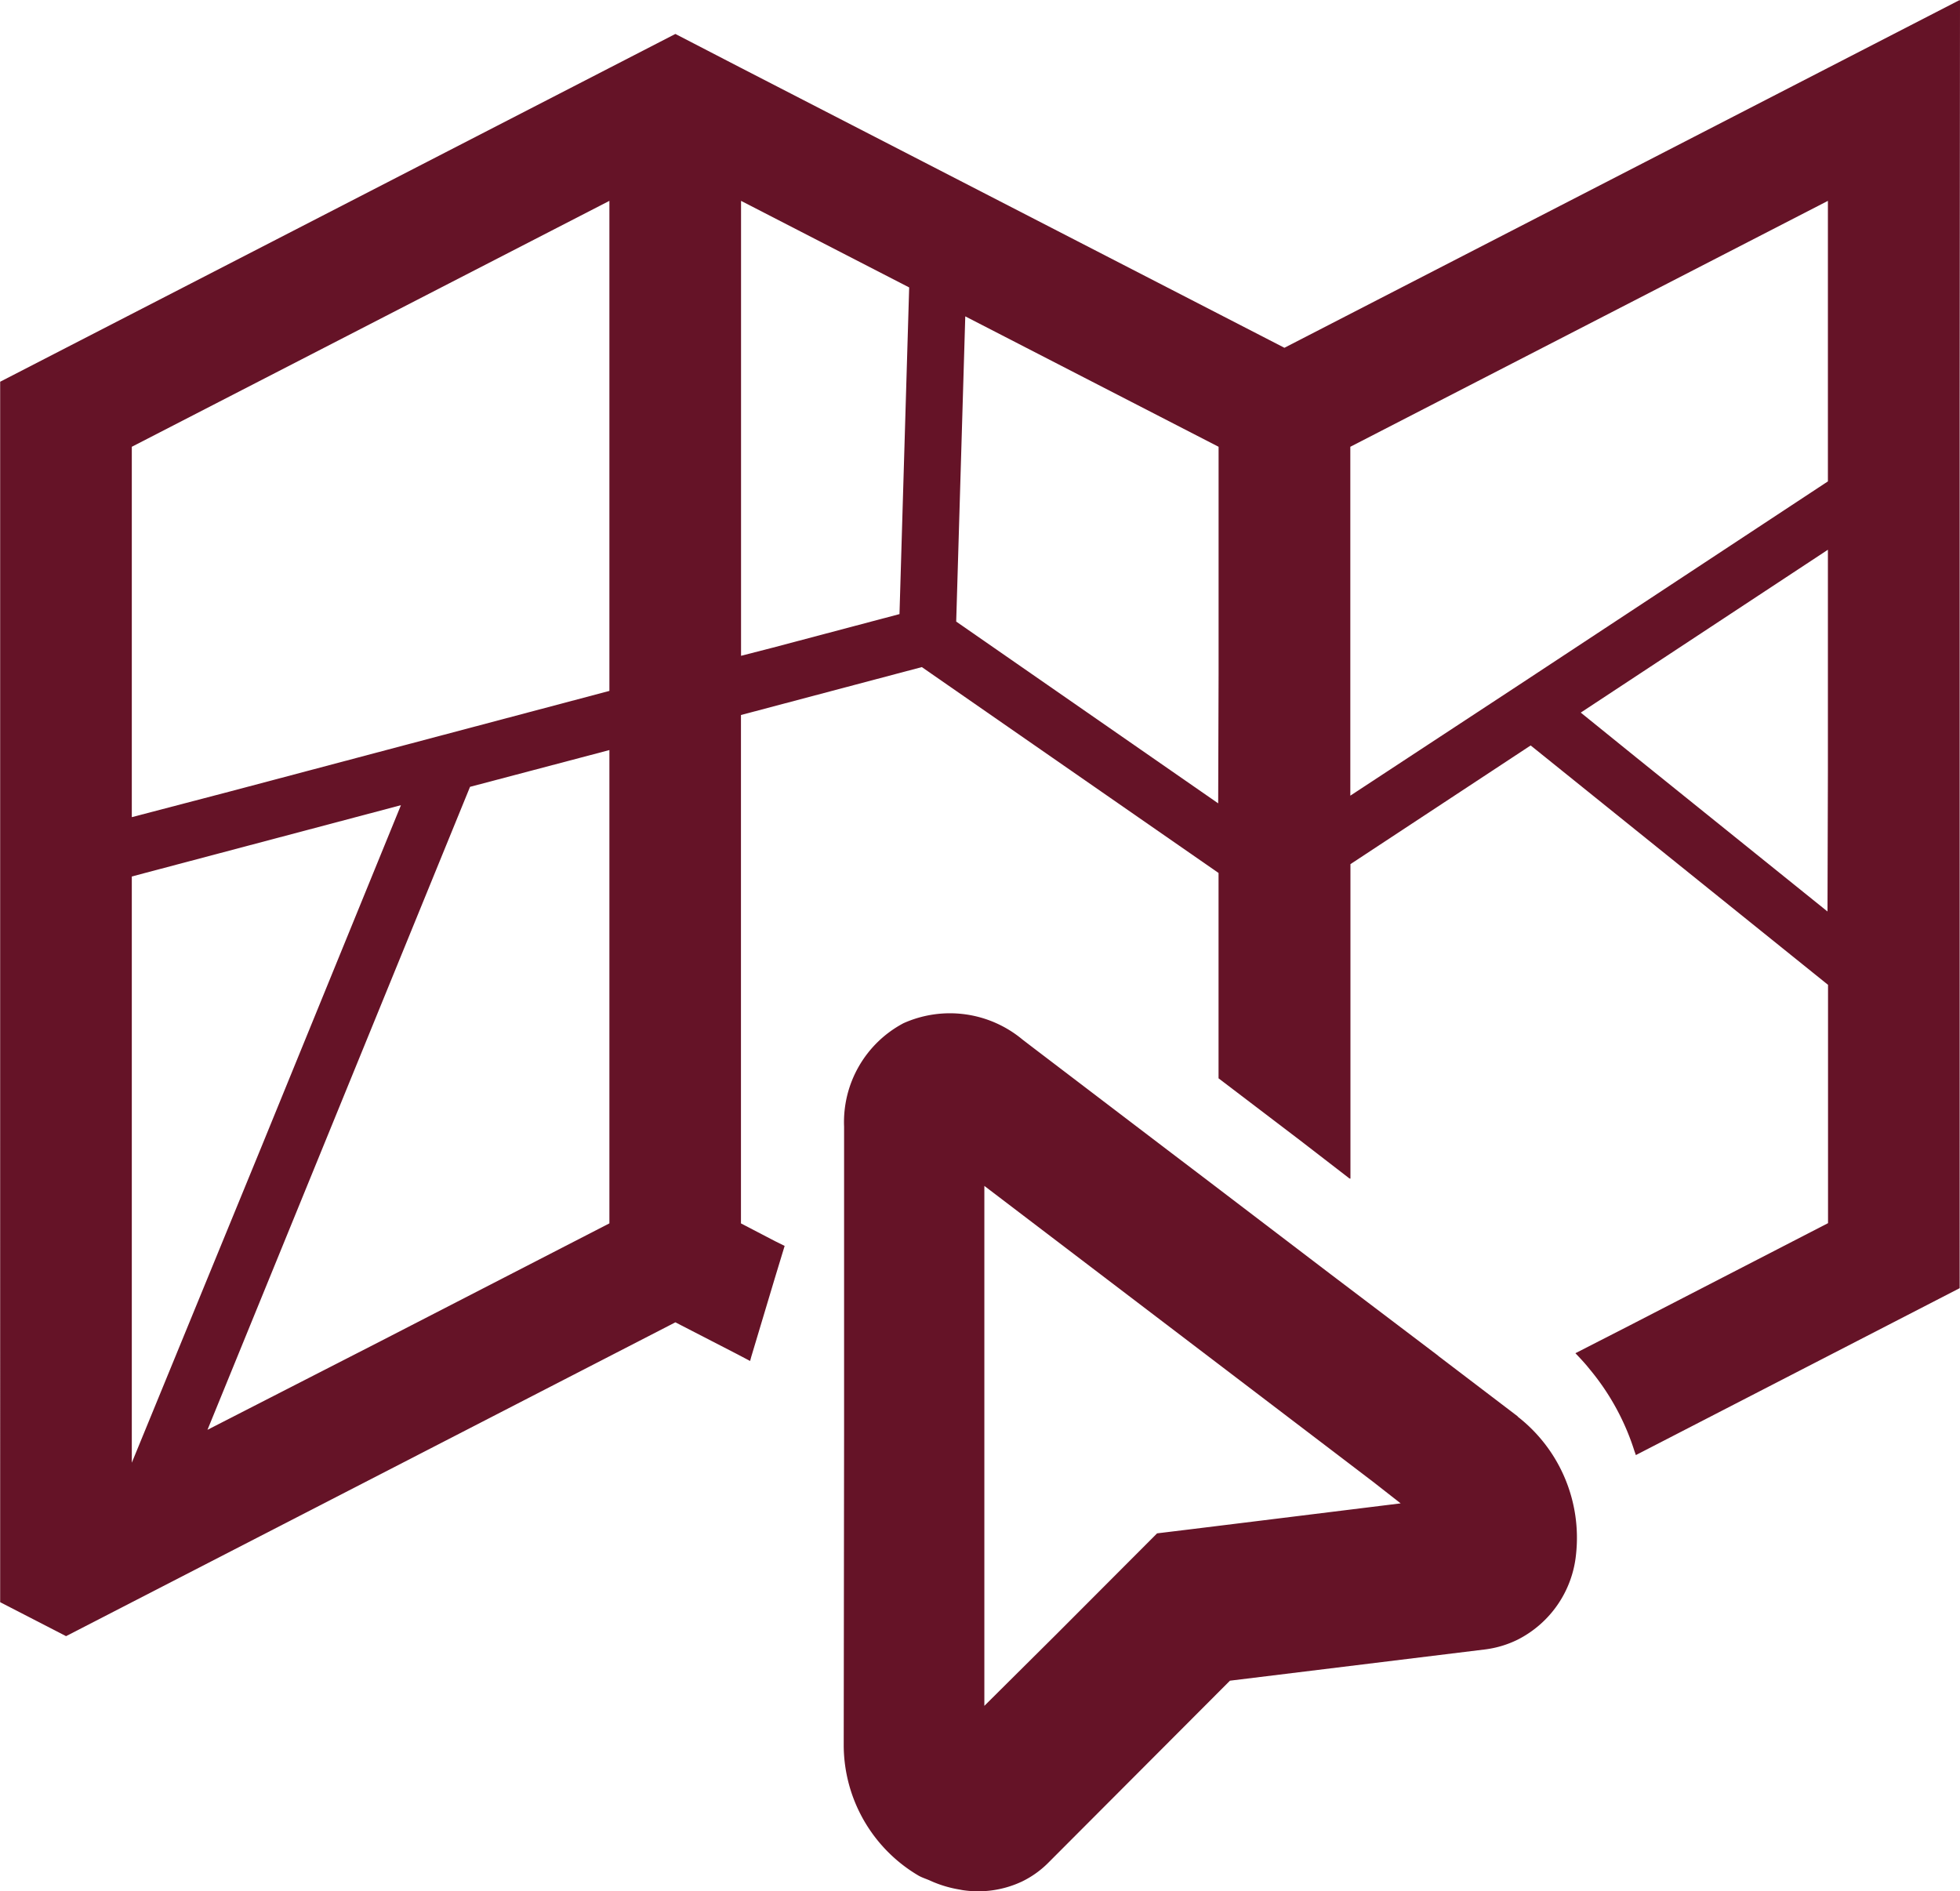
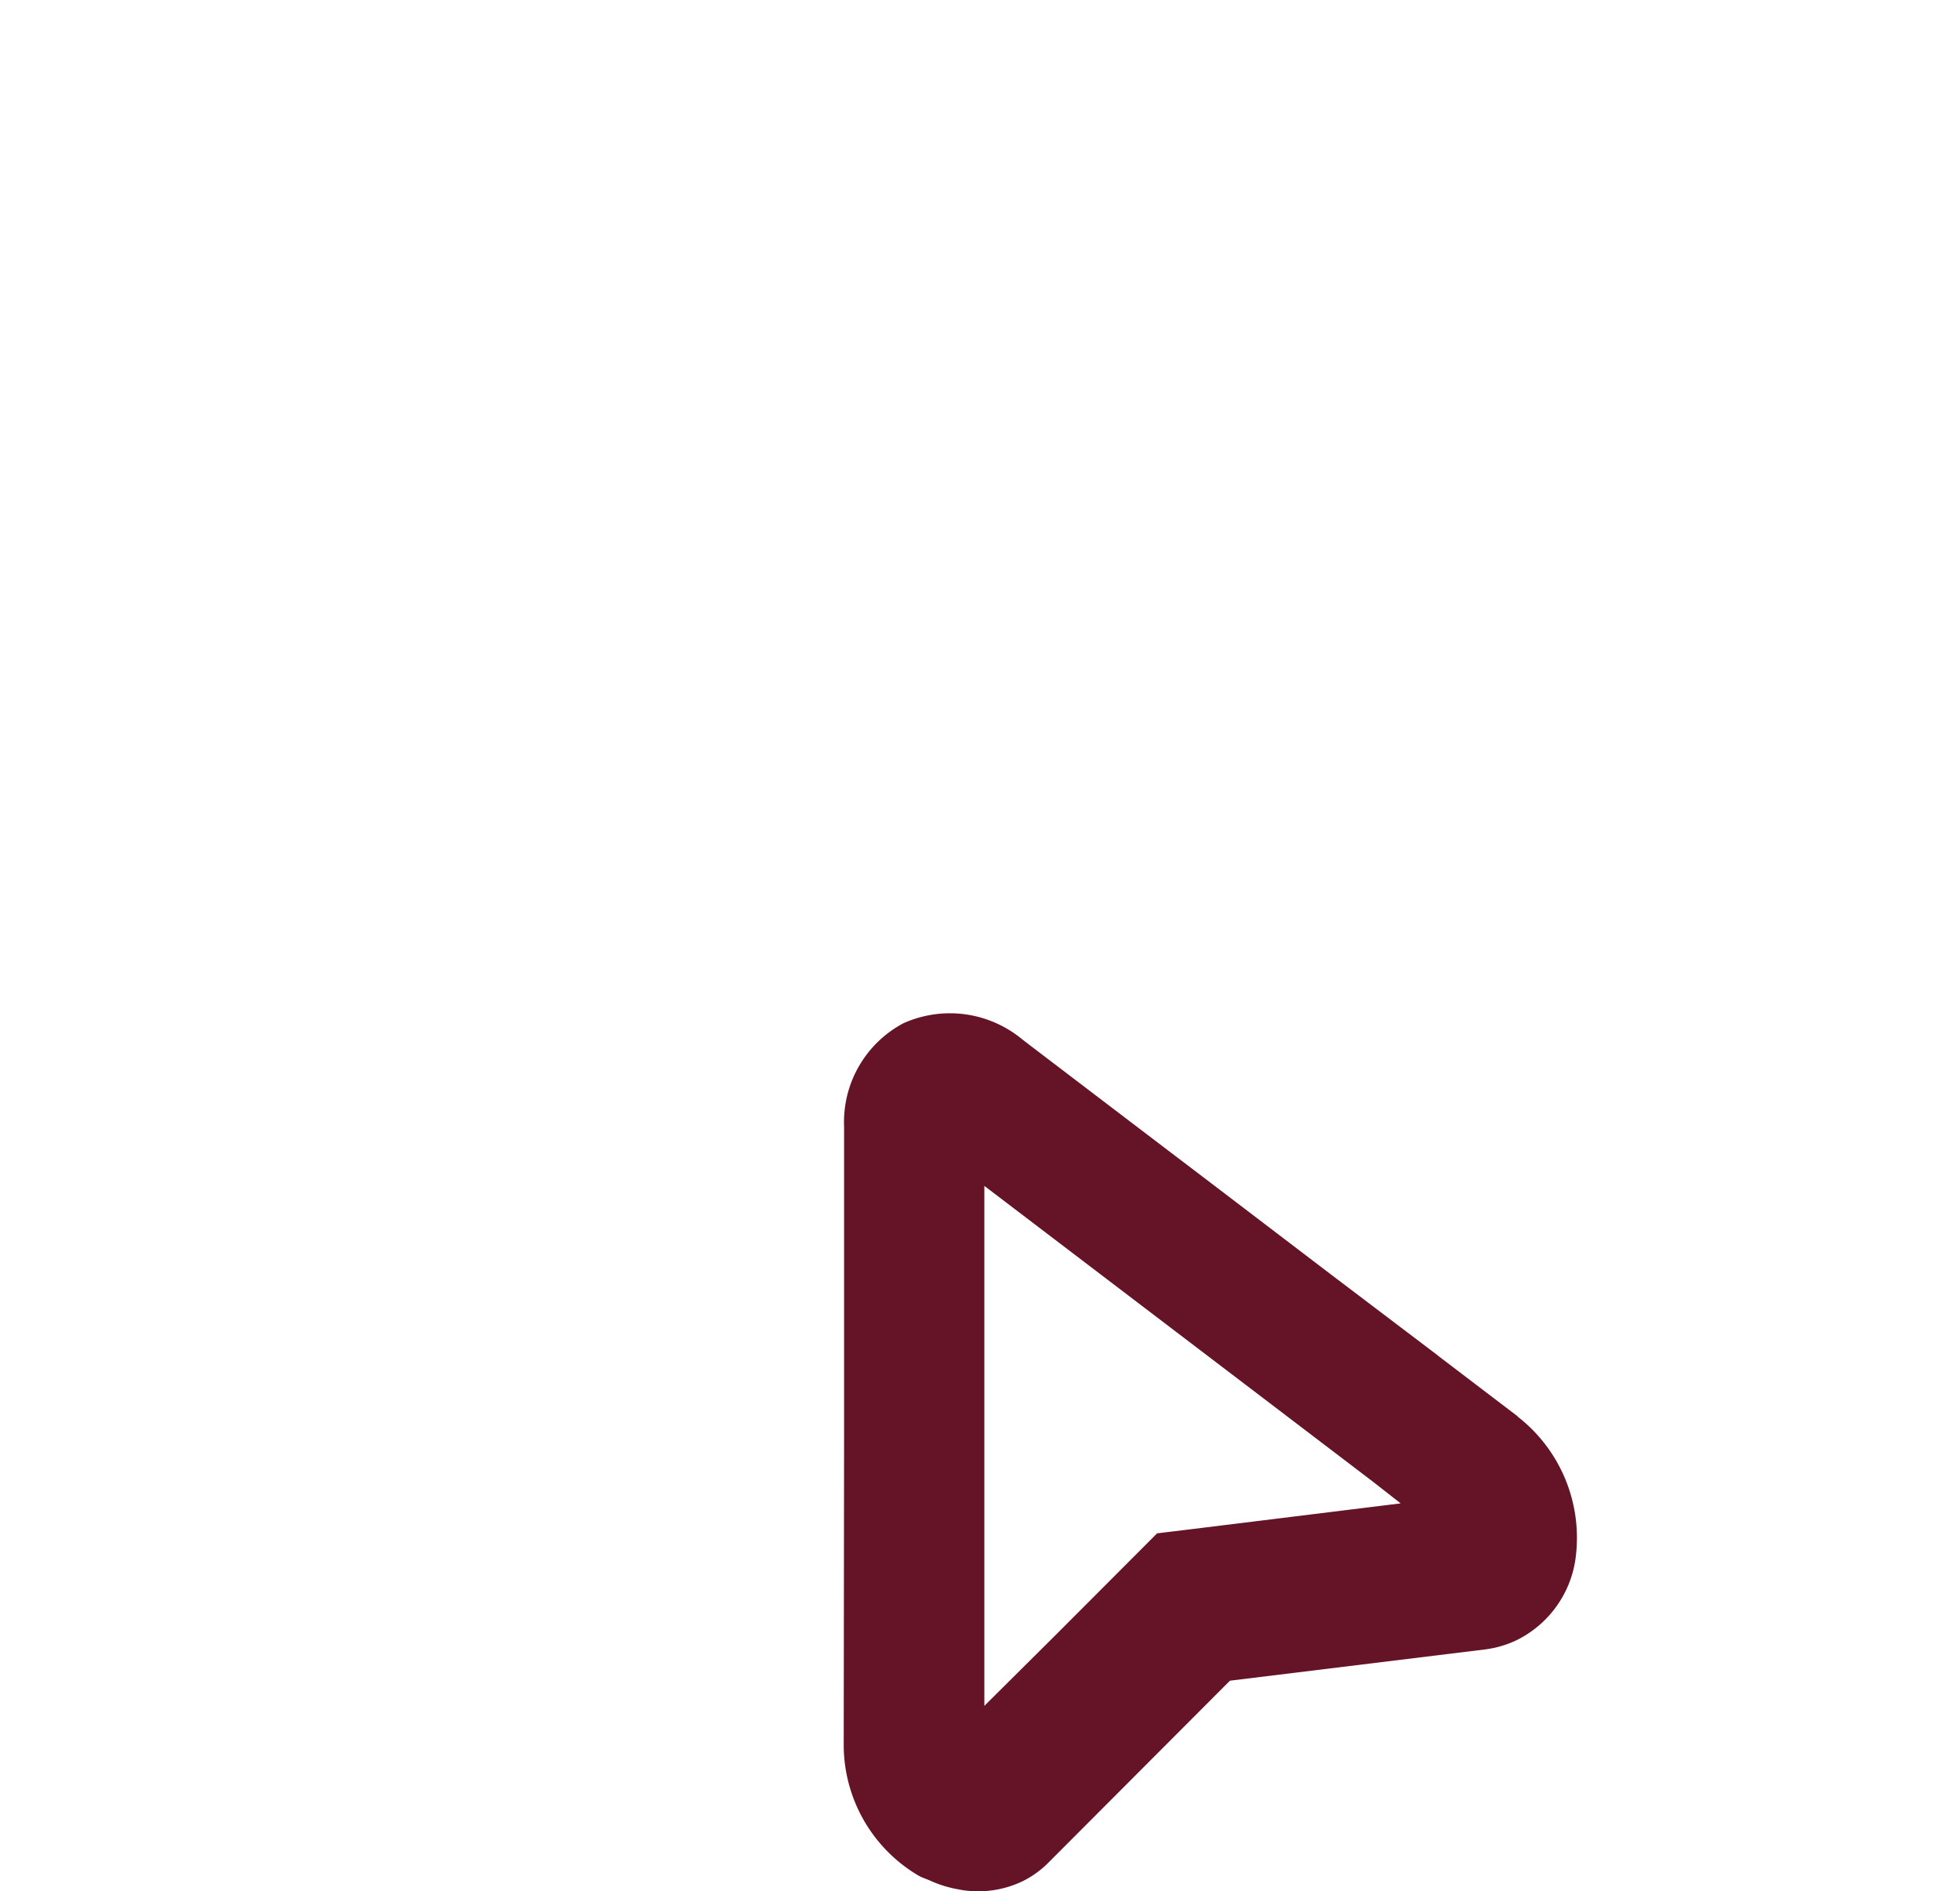
<svg xmlns="http://www.w3.org/2000/svg" id="h2" viewBox="0 0 47.971 46.286">
  <defs>
    <style>.cls-1{fill:#651327;}</style>
  </defs>
-   <path class="cls-1" d="M49,2.013l-.007,0V2L32.465,10.512l-13.3-6.85-1.606-.831-1.613.831-13.3,6.85-1.613.831V41.214l1.613.831,1.613-.831,13.3-6.85,1.525.786.29.153v0l.014.007.027-.1.58-1.934.238-.782-.238-.118-.831-.433V19.5l4.427-1.173,7.262,5.039v5.026l2,1.522,1.213.936v-.011l.015.011v-7.7l4.411-2.905,7.278,5.859v5.833l-4.848,2.5-1.321.676,0,0-.014.007c.119.125.238.251.343.384a5.909,5.909,0,0,1,1.093,1.983c.011.038.027.074.038.112h0l.006.014,7.925-4.085V11.839ZM34.078,21.474V12.935L45.767,6.916v6.866l-7.551,4.975Zm11.679,2.835-4.663-3.755-1.376-1.113,6.049-3.986v5.423ZM30.844,21.662l-6.412-4.449.222-7.47,6.2,3.192V18.5Zm-7.8-4.632-3.1.821-.778.2V6.916l4.115,2.119ZM4.255,37.8V23.452l6.587-1.745L7.43,30.063ZM15.944,18.91l-9.3,2.465L4.255,22V12.935L15.944,6.916ZM6.107,36.995l6.426-15.737,3.411-.9V31.942l-5.607,2.887Z" transform="translate(-1.029 -2)" />
  <path class="cls-1" d="M38.179,36.669,36.249,35.2l-.055-.045L33.746,33.3l-.144-.109-3.15-2.4-.852-.647-3.294-2.508-.252-.193a2.776,2.776,0,0,0-2.912-.4,2.738,2.738,0,0,0-1.454,2.53l0,3.777v.536l0,2.694v.537l-.009,7.611a3.714,3.714,0,0,0,1.833,3.179c.091.051.187.079.279.12.042.019.084.038.126.054a2.857,2.857,0,0,0,.585.164c.035.006.07.014.1.018a2.519,2.519,0,0,0,1.443-.214,2.356,2.356,0,0,0,.652-.469l4.435-4.445,6.267-.768a2.514,2.514,0,0,0,.772-.235,2.629,2.629,0,0,0,1.431-2.085,3.756,3.756,0,0,0-1.429-3.376ZM25.121,43.751V38.273l0-.543V35.043l0-.545V31.025l2.638,2.008,5.924,4.509.961.732.666.521-3.474.429-1.665.205-.822.1-2.474,2.479Z" transform="translate(-1.029 -2)" />
</svg>